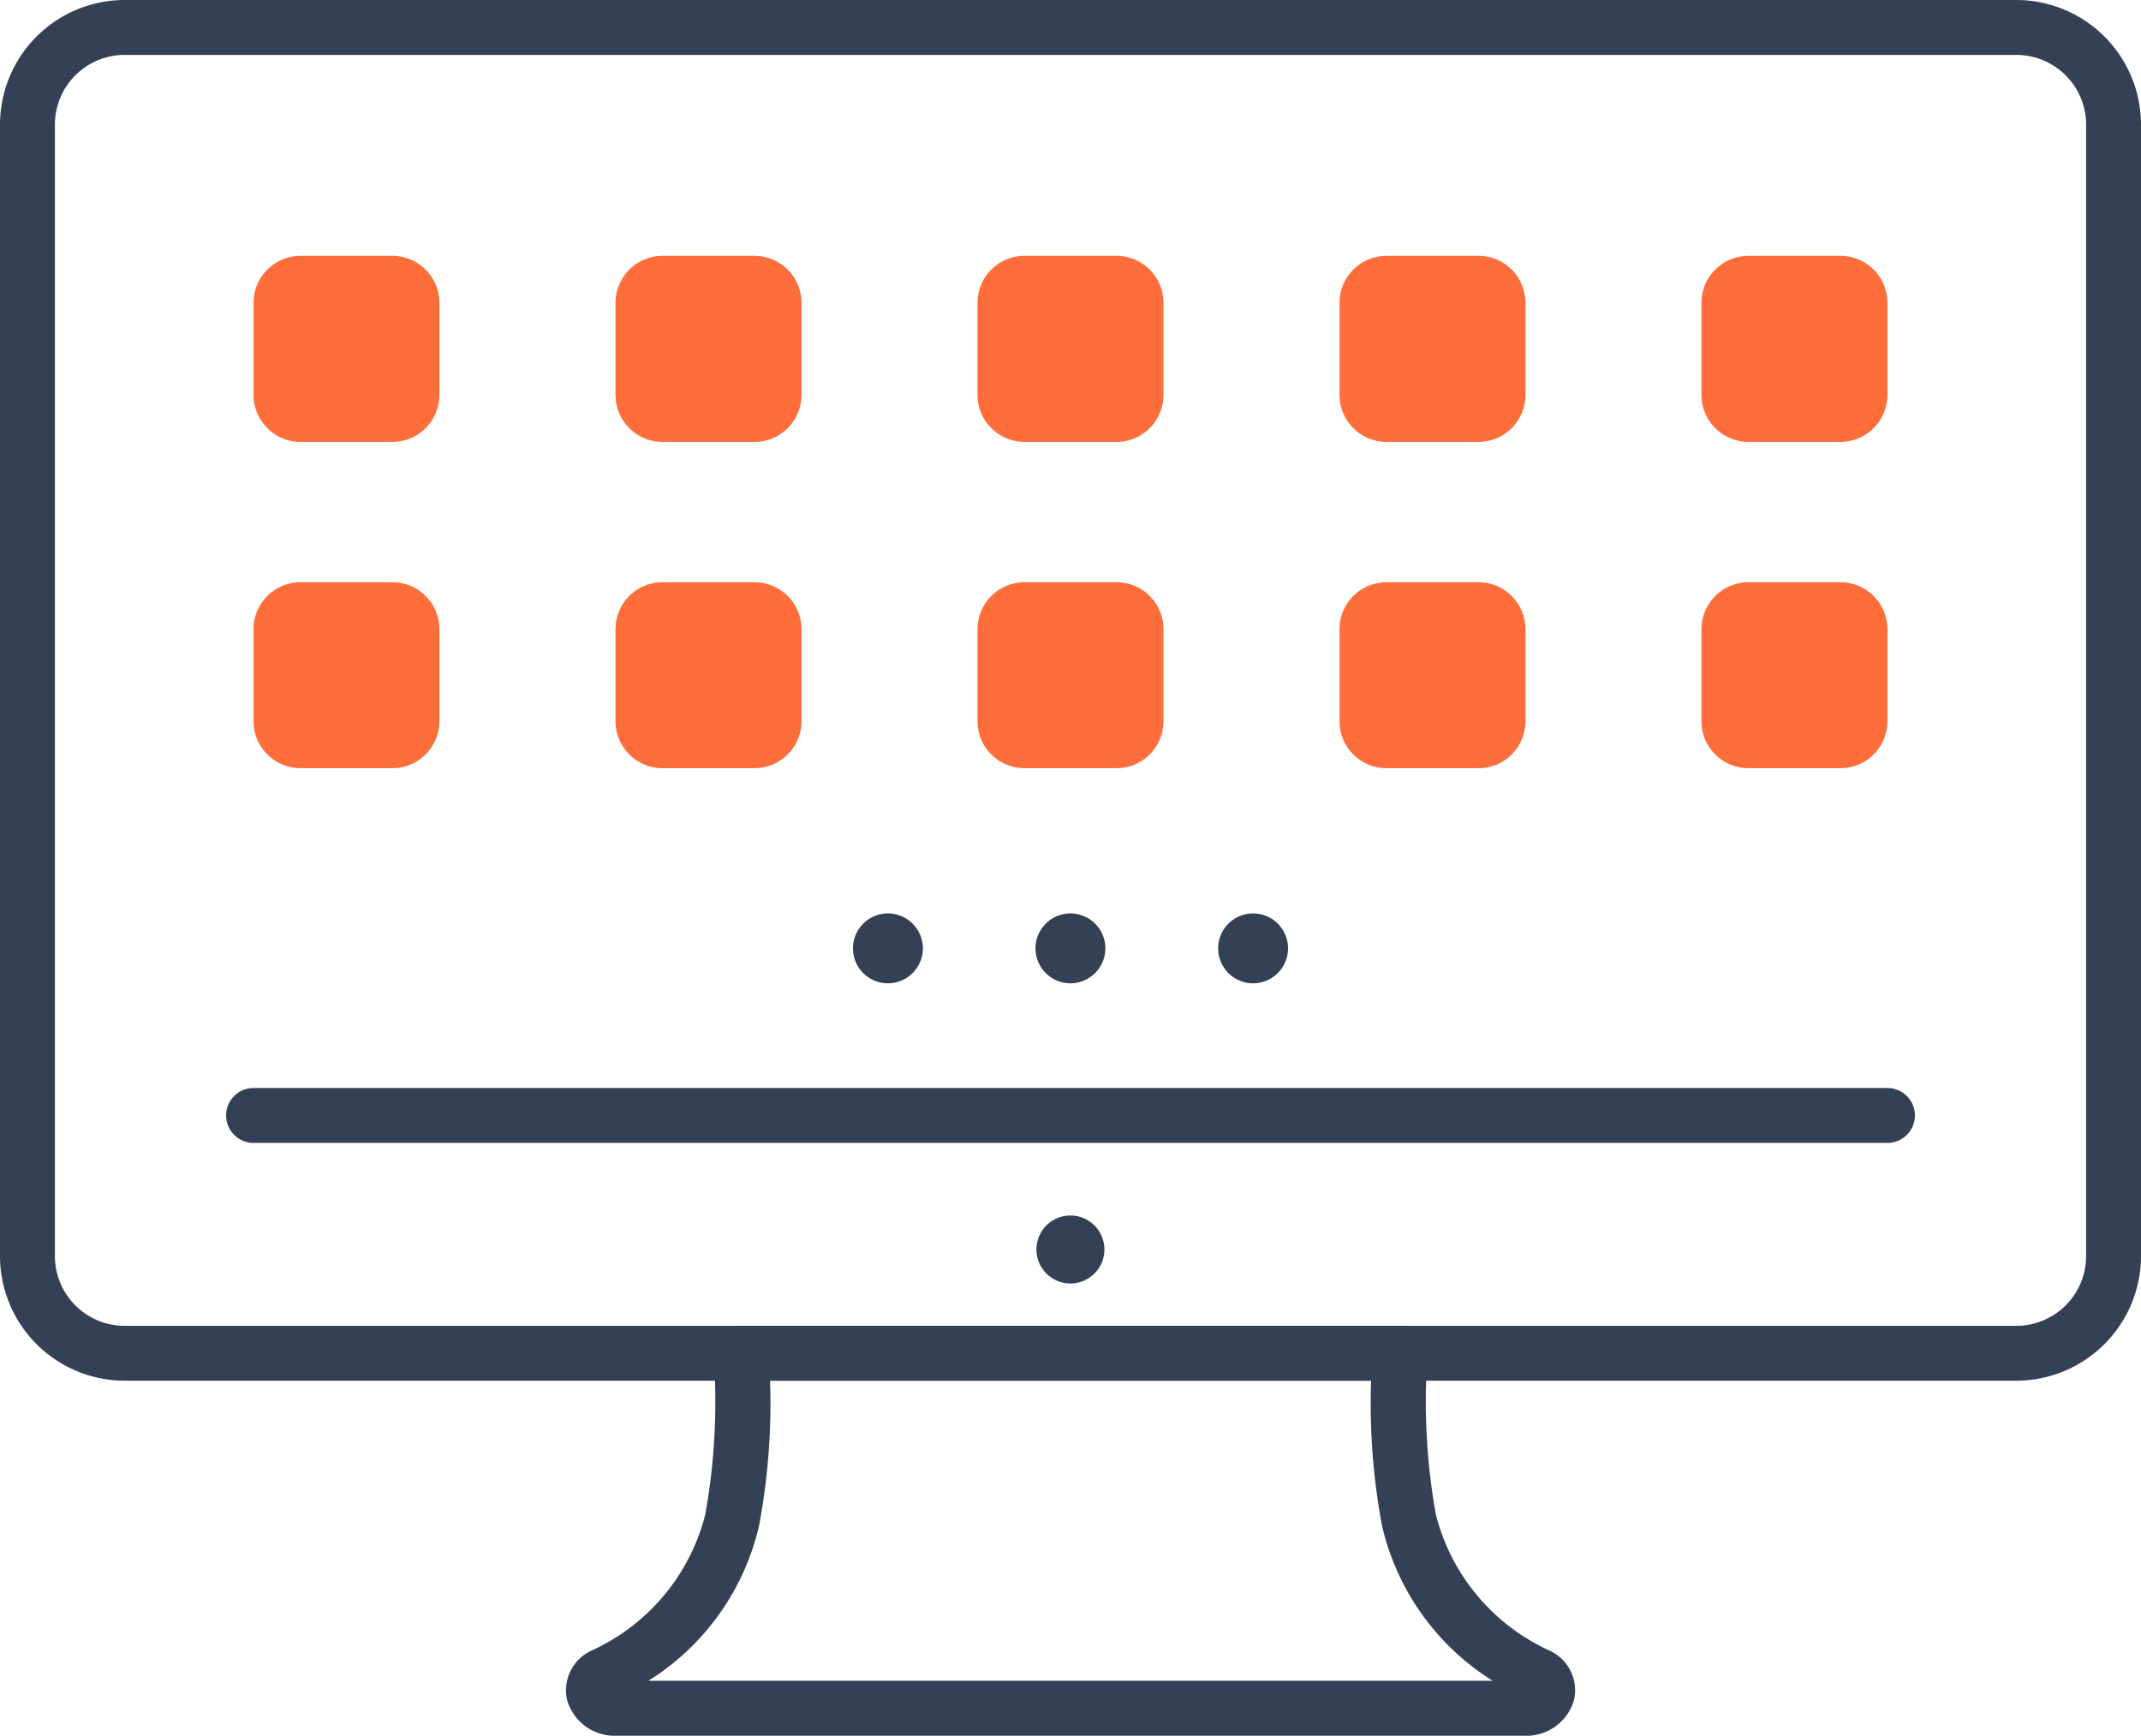
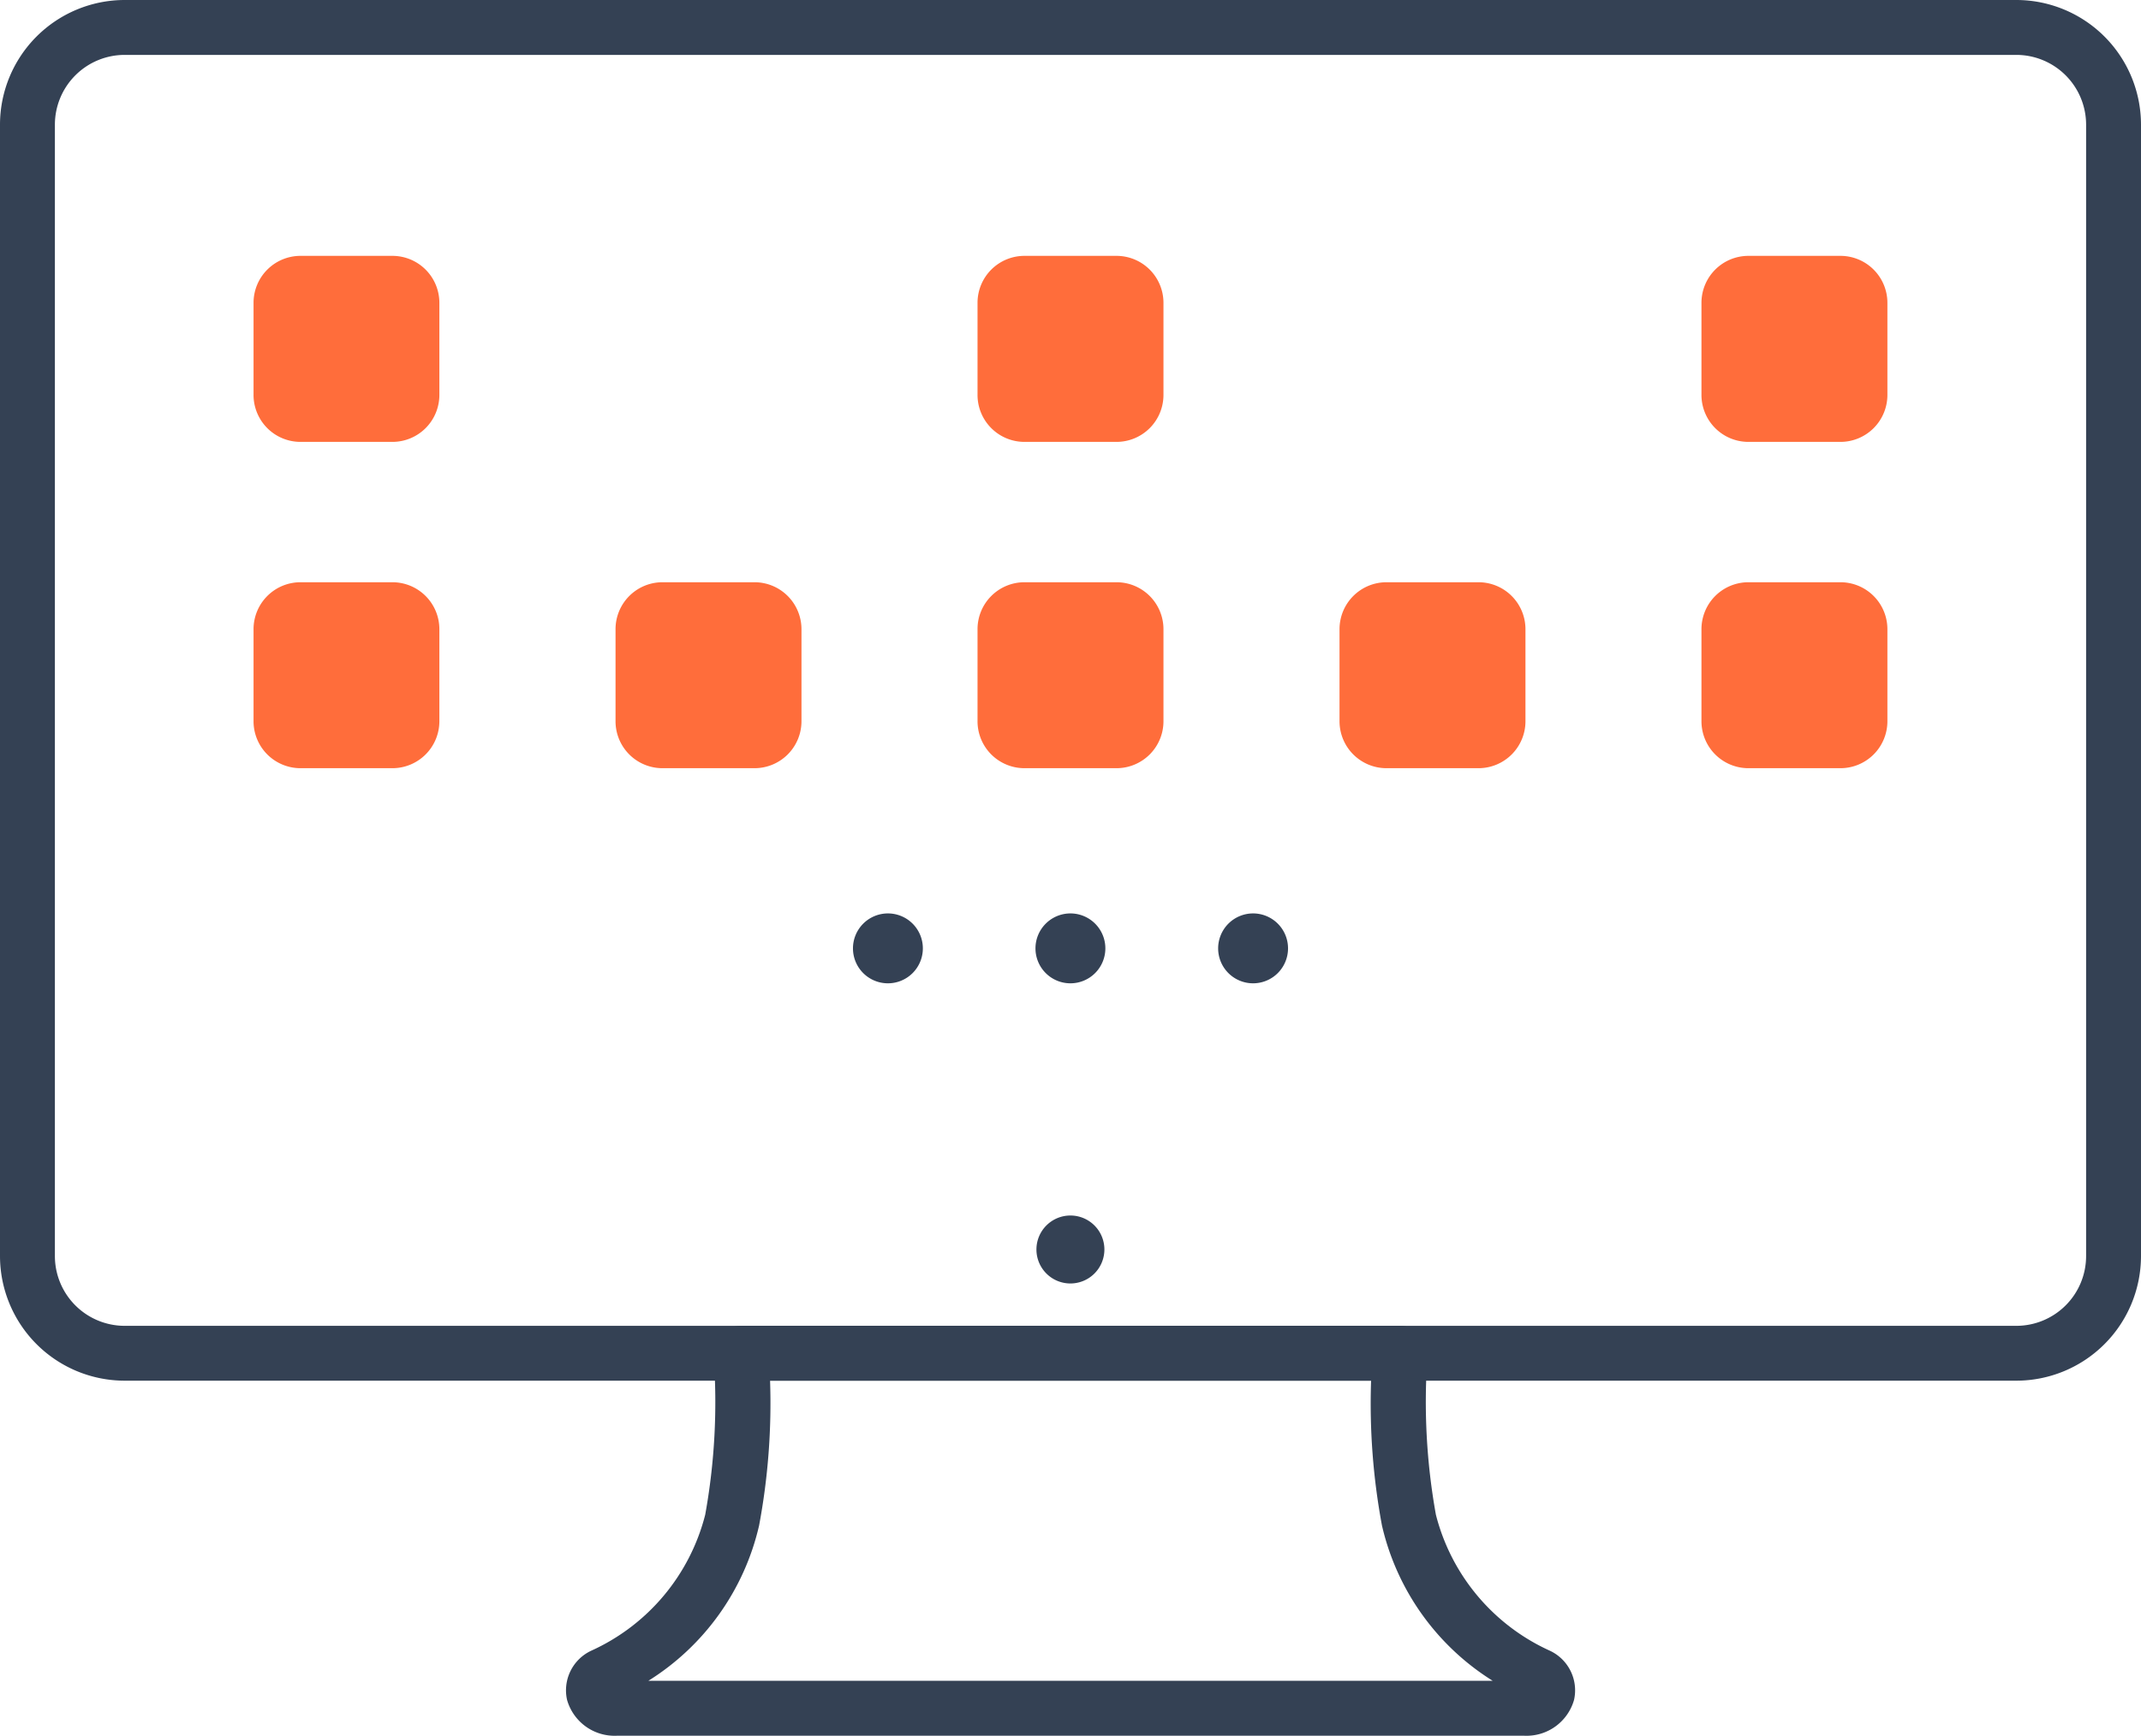
<svg xmlns="http://www.w3.org/2000/svg" width="78" height="63.232" viewBox="0 0 78 63.232">
  <g id="ico_index_03" transform="translate(0.097 0.098)">
    <path id="パス_265" data-name="パス 265" d="M38.9,46.659a1.238,1.238,0,1,1,1.238-1.238A1.239,1.239,0,0,1,38.9,46.659Z" fill="#344154" />
    <path id="パス_266" data-name="パス 266" d="M26.9,48.2H50.909a1,1,0,0,1,1,1.092,23.183,23.183,0,0,0,.306,5.791,7.461,7.461,0,0,0,4.149,4.953,1.593,1.593,0,0,1,.884,1.793,1.8,1.8,0,0,1-1.807,1.306H22.369a1.8,1.8,0,0,1-1.807-1.306,1.593,1.593,0,0,1,.883-1.793,7.459,7.459,0,0,0,4.15-4.953,23.008,23.008,0,0,0,.306-5.79,1,1,0,0,1,1-1.092Zm22.958,2h-21.9a24.152,24.152,0,0,1-.4,5.276,9.067,9.067,0,0,1-4.035,5.658H54.285a9.069,9.069,0,0,1-4.035-5.658A24.2,24.2,0,0,1,49.854,50.2Z" fill="#344154" />
-     <path id="線_18" data-name="線 18" d="M59.526,1H0A1,1,0,0,1-1,0,1,1,0,0,1,0-1H59.526a1,1,0,0,1,1,1A1,1,0,0,1,59.526,1Z" transform="translate(9.14 40.538)" fill="#344154" />
    <path id="長方形_25" data-name="長方形 25" d="M3.54-1H72.46A4.545,4.545,0,0,1,77,3.54V44.758a4.545,4.545,0,0,1-4.54,4.54H3.54A4.545,4.545,0,0,1-1,44.758V3.54A4.545,4.545,0,0,1,3.54-1ZM72.46,47.3A2.543,2.543,0,0,0,75,44.758V3.54A2.543,2.543,0,0,0,72.46,1H3.54A2.543,2.543,0,0,0,1,3.54V44.758A2.543,2.543,0,0,0,3.54,47.3Z" transform="translate(0.903 0.902)" fill="#344154" />
    <path id="パス_267" data-name="パス 267" d="M14.2,9.223H10.85a1.711,1.711,0,0,0-1.71,1.71v3.354A1.711,1.711,0,0,0,10.85,16H14.2a1.711,1.711,0,0,0,1.71-1.71V10.933a1.711,1.711,0,0,0-1.71-1.71" fill="#ff6d3b" />
-     <path id="パス_268" data-name="パス 268" d="M27.392,9.223H24.038a1.71,1.71,0,0,0-1.71,1.71v3.354A1.71,1.71,0,0,0,24.038,16h3.354a1.711,1.711,0,0,0,1.71-1.71V10.933a1.711,1.711,0,0,0-1.71-1.71" fill="#ff6d3b" />
    <path id="パス_269" data-name="パス 269" d="M40.58,9.223H37.226a1.71,1.71,0,0,0-1.71,1.71v3.354A1.71,1.71,0,0,0,37.226,16H40.58a1.711,1.711,0,0,0,1.71-1.71V10.933a1.711,1.711,0,0,0-1.71-1.71" fill="#ff6d3b" />
-     <path id="パス_270" data-name="パス 270" d="M53.768,9.223H50.414a1.711,1.711,0,0,0-1.71,1.71v3.354A1.711,1.711,0,0,0,50.414,16h3.354a1.711,1.711,0,0,0,1.71-1.71V10.933a1.711,1.711,0,0,0-1.71-1.71" fill="#ff6d3b" />
    <path id="パス_271" data-name="パス 271" d="M66.956,9.223H63.6a1.711,1.711,0,0,0-1.71,1.71v3.354A1.711,1.711,0,0,0,63.6,16h3.354a1.711,1.711,0,0,0,1.71-1.71V10.933a1.711,1.711,0,0,0-1.71-1.71" fill="#ff6d3b" />
    <path id="パス_272" data-name="パス 272" d="M14.2,21.113H10.85a1.711,1.711,0,0,0-1.71,1.71v3.354a1.71,1.71,0,0,0,1.71,1.71H14.2a1.71,1.71,0,0,0,1.71-1.71V22.823a1.711,1.711,0,0,0-1.71-1.71" fill="#ff6d3b" />
    <path id="パス_273" data-name="パス 273" d="M27.392,21.113H24.038a1.71,1.71,0,0,0-1.71,1.71v3.354a1.709,1.709,0,0,0,1.71,1.71h3.354a1.71,1.71,0,0,0,1.71-1.71V22.823a1.711,1.711,0,0,0-1.71-1.71" fill="#ff6d3b" />
    <path id="パス_274" data-name="パス 274" d="M40.58,21.113H37.226a1.71,1.71,0,0,0-1.71,1.71v3.354a1.709,1.709,0,0,0,1.71,1.71H40.58a1.71,1.71,0,0,0,1.71-1.71V22.823a1.711,1.711,0,0,0-1.71-1.71" fill="#ff6d3b" />
    <path id="パス_275" data-name="パス 275" d="M53.768,21.113H50.414a1.711,1.711,0,0,0-1.71,1.71v3.354a1.71,1.71,0,0,0,1.71,1.71h3.354a1.71,1.71,0,0,0,1.71-1.71V22.823a1.711,1.711,0,0,0-1.71-1.71" fill="#ff6d3b" />
    <path id="パス_276" data-name="パス 276" d="M66.956,21.113H63.6a1.711,1.711,0,0,0-1.71,1.71v3.354a1.71,1.71,0,0,0,1.71,1.71h3.354a1.71,1.71,0,0,0,1.71-1.71V22.823a1.711,1.711,0,0,0-1.71-1.71" fill="#ff6d3b" />
    <path id="パス_277" data-name="パス 277" d="M32.251,33.178a1.273,1.273,0,1,1-1.273,1.273A1.274,1.274,0,0,1,32.251,33.178Z" fill="#344154" />
    <path id="パス_278" data-name="パス 278" d="M38.9,33.178a1.273,1.273,0,1,1-1.273,1.273A1.274,1.274,0,0,1,38.9,33.178Z" fill="#344154" />
    <path id="パス_279" data-name="パス 279" d="M45.554,33.178a1.273,1.273,0,1,1-1.272,1.273A1.274,1.274,0,0,1,45.554,33.178Z" fill="#344154" />
-     <rect id="長方形_26" data-name="長方形 26" width="77.806" height="63.038" transform="translate(0 0)" fill="none" />
  </g>
</svg>